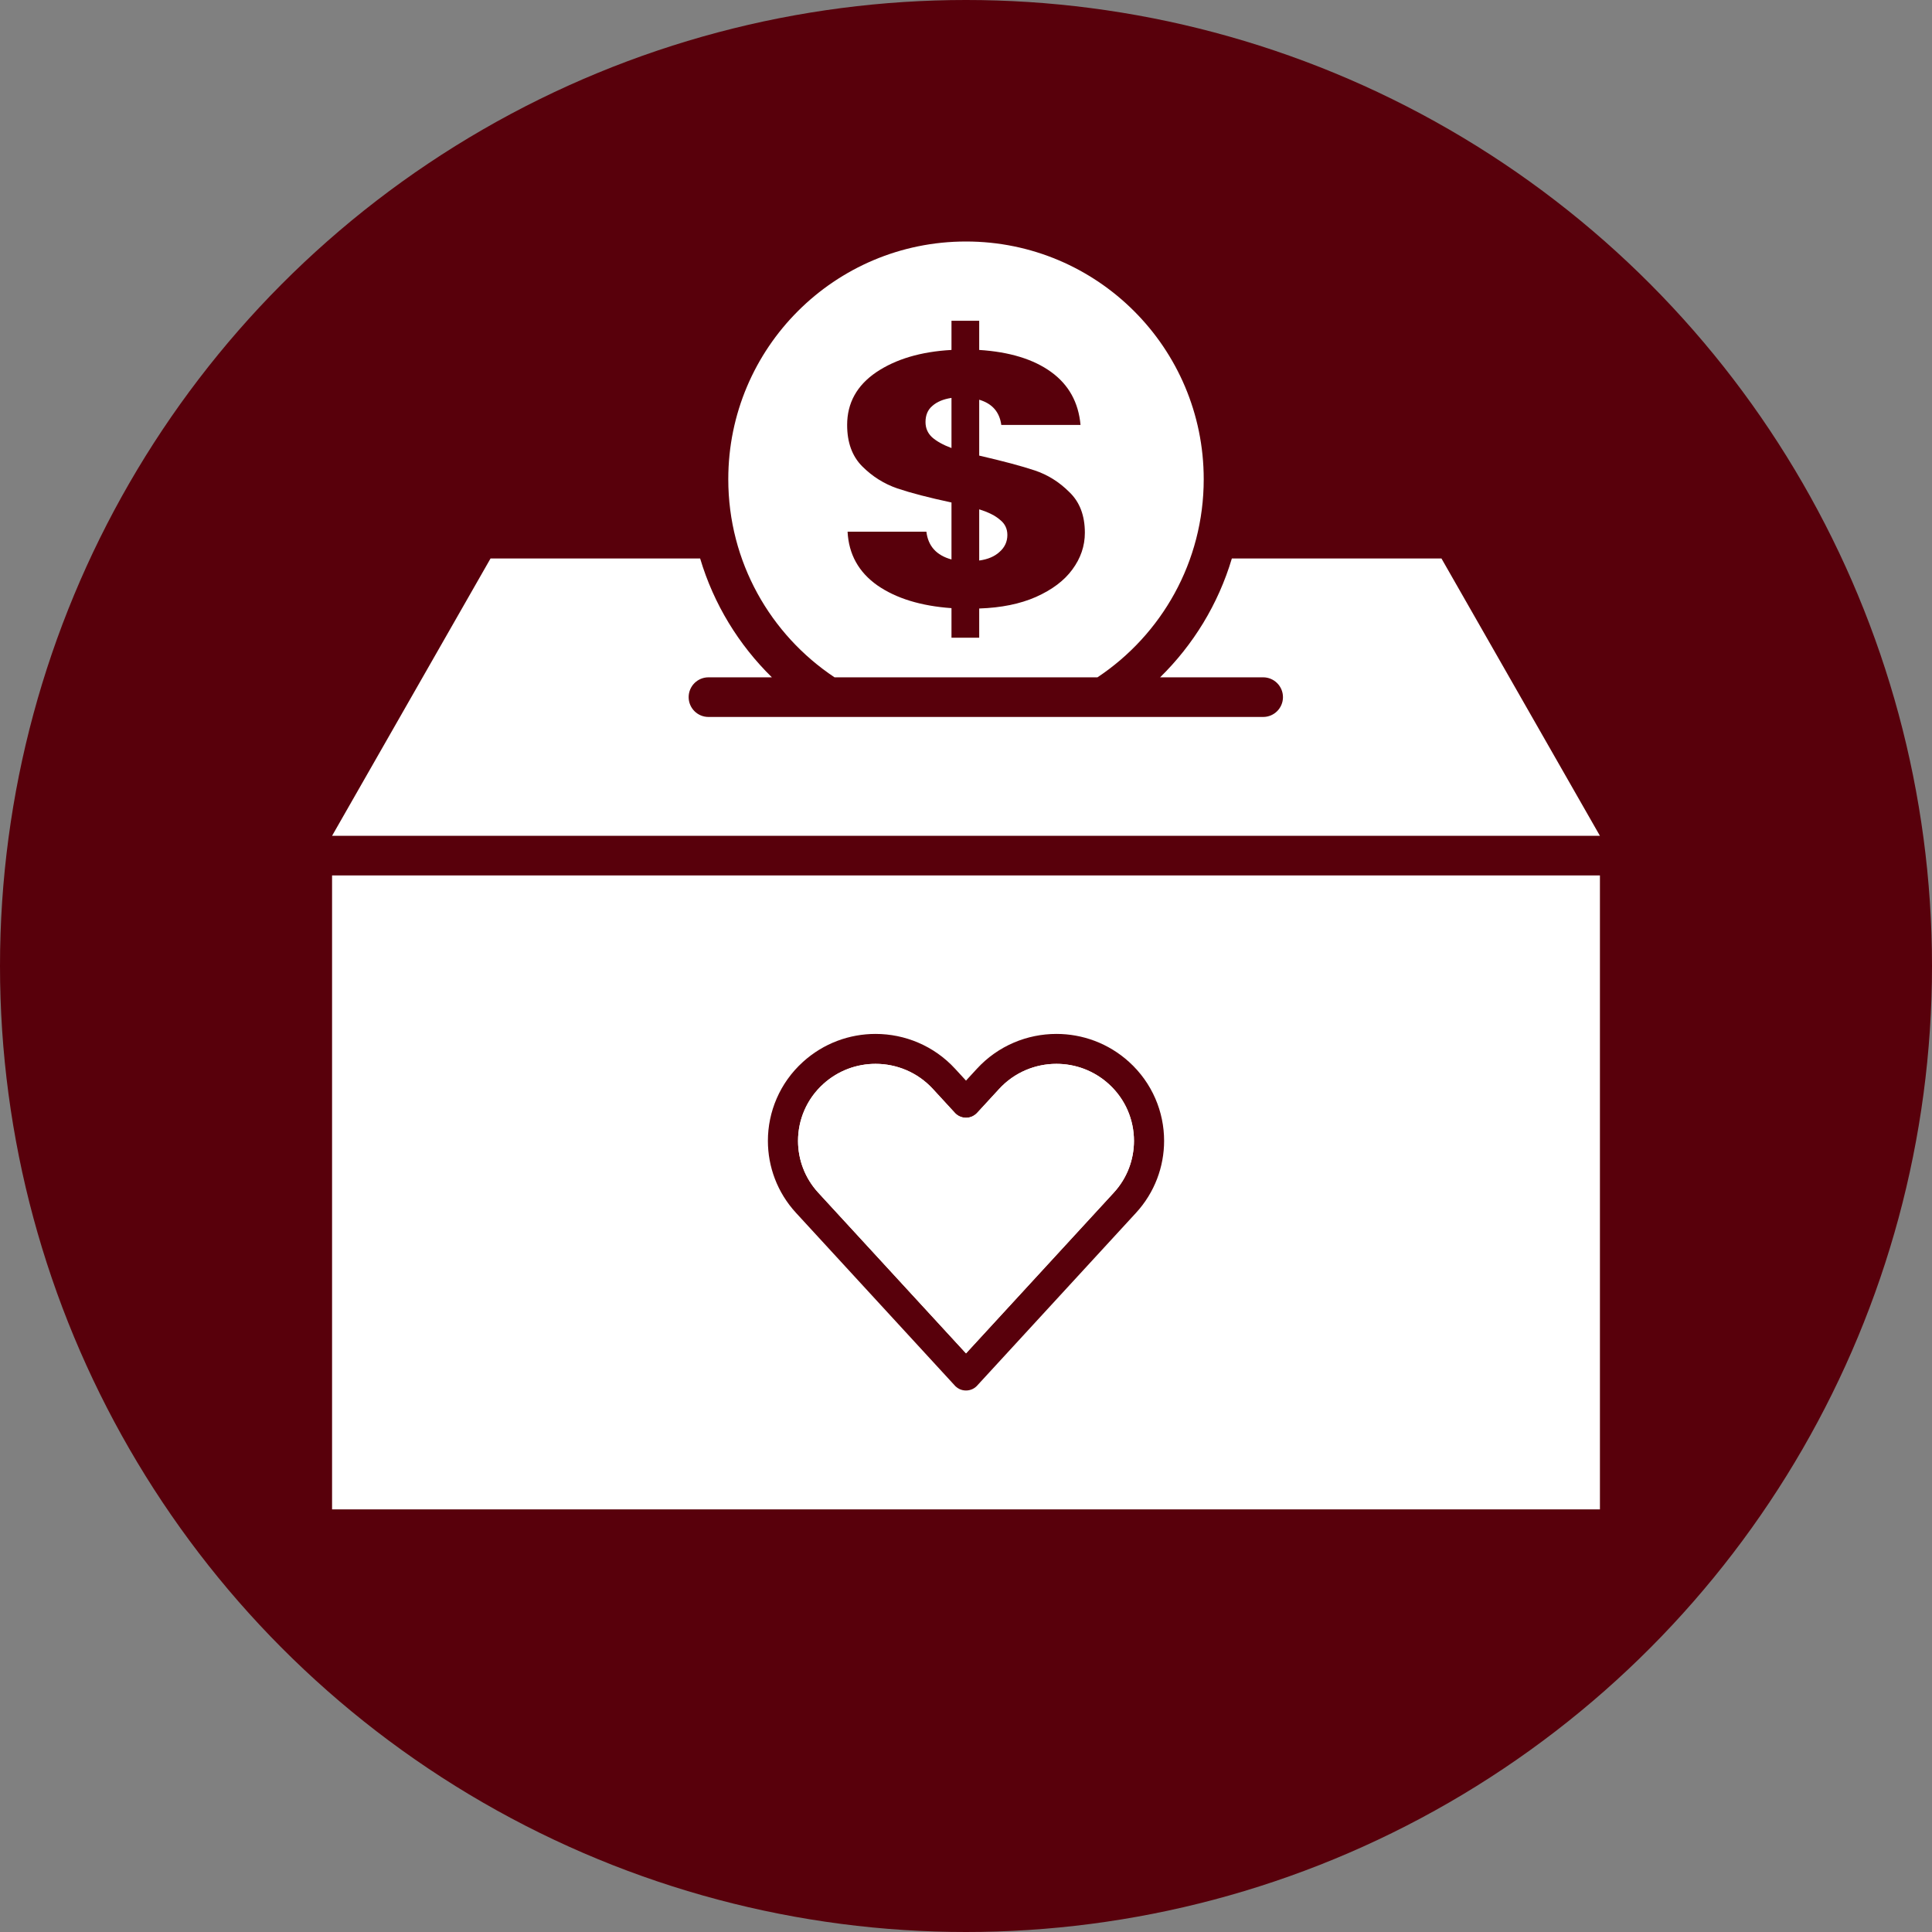
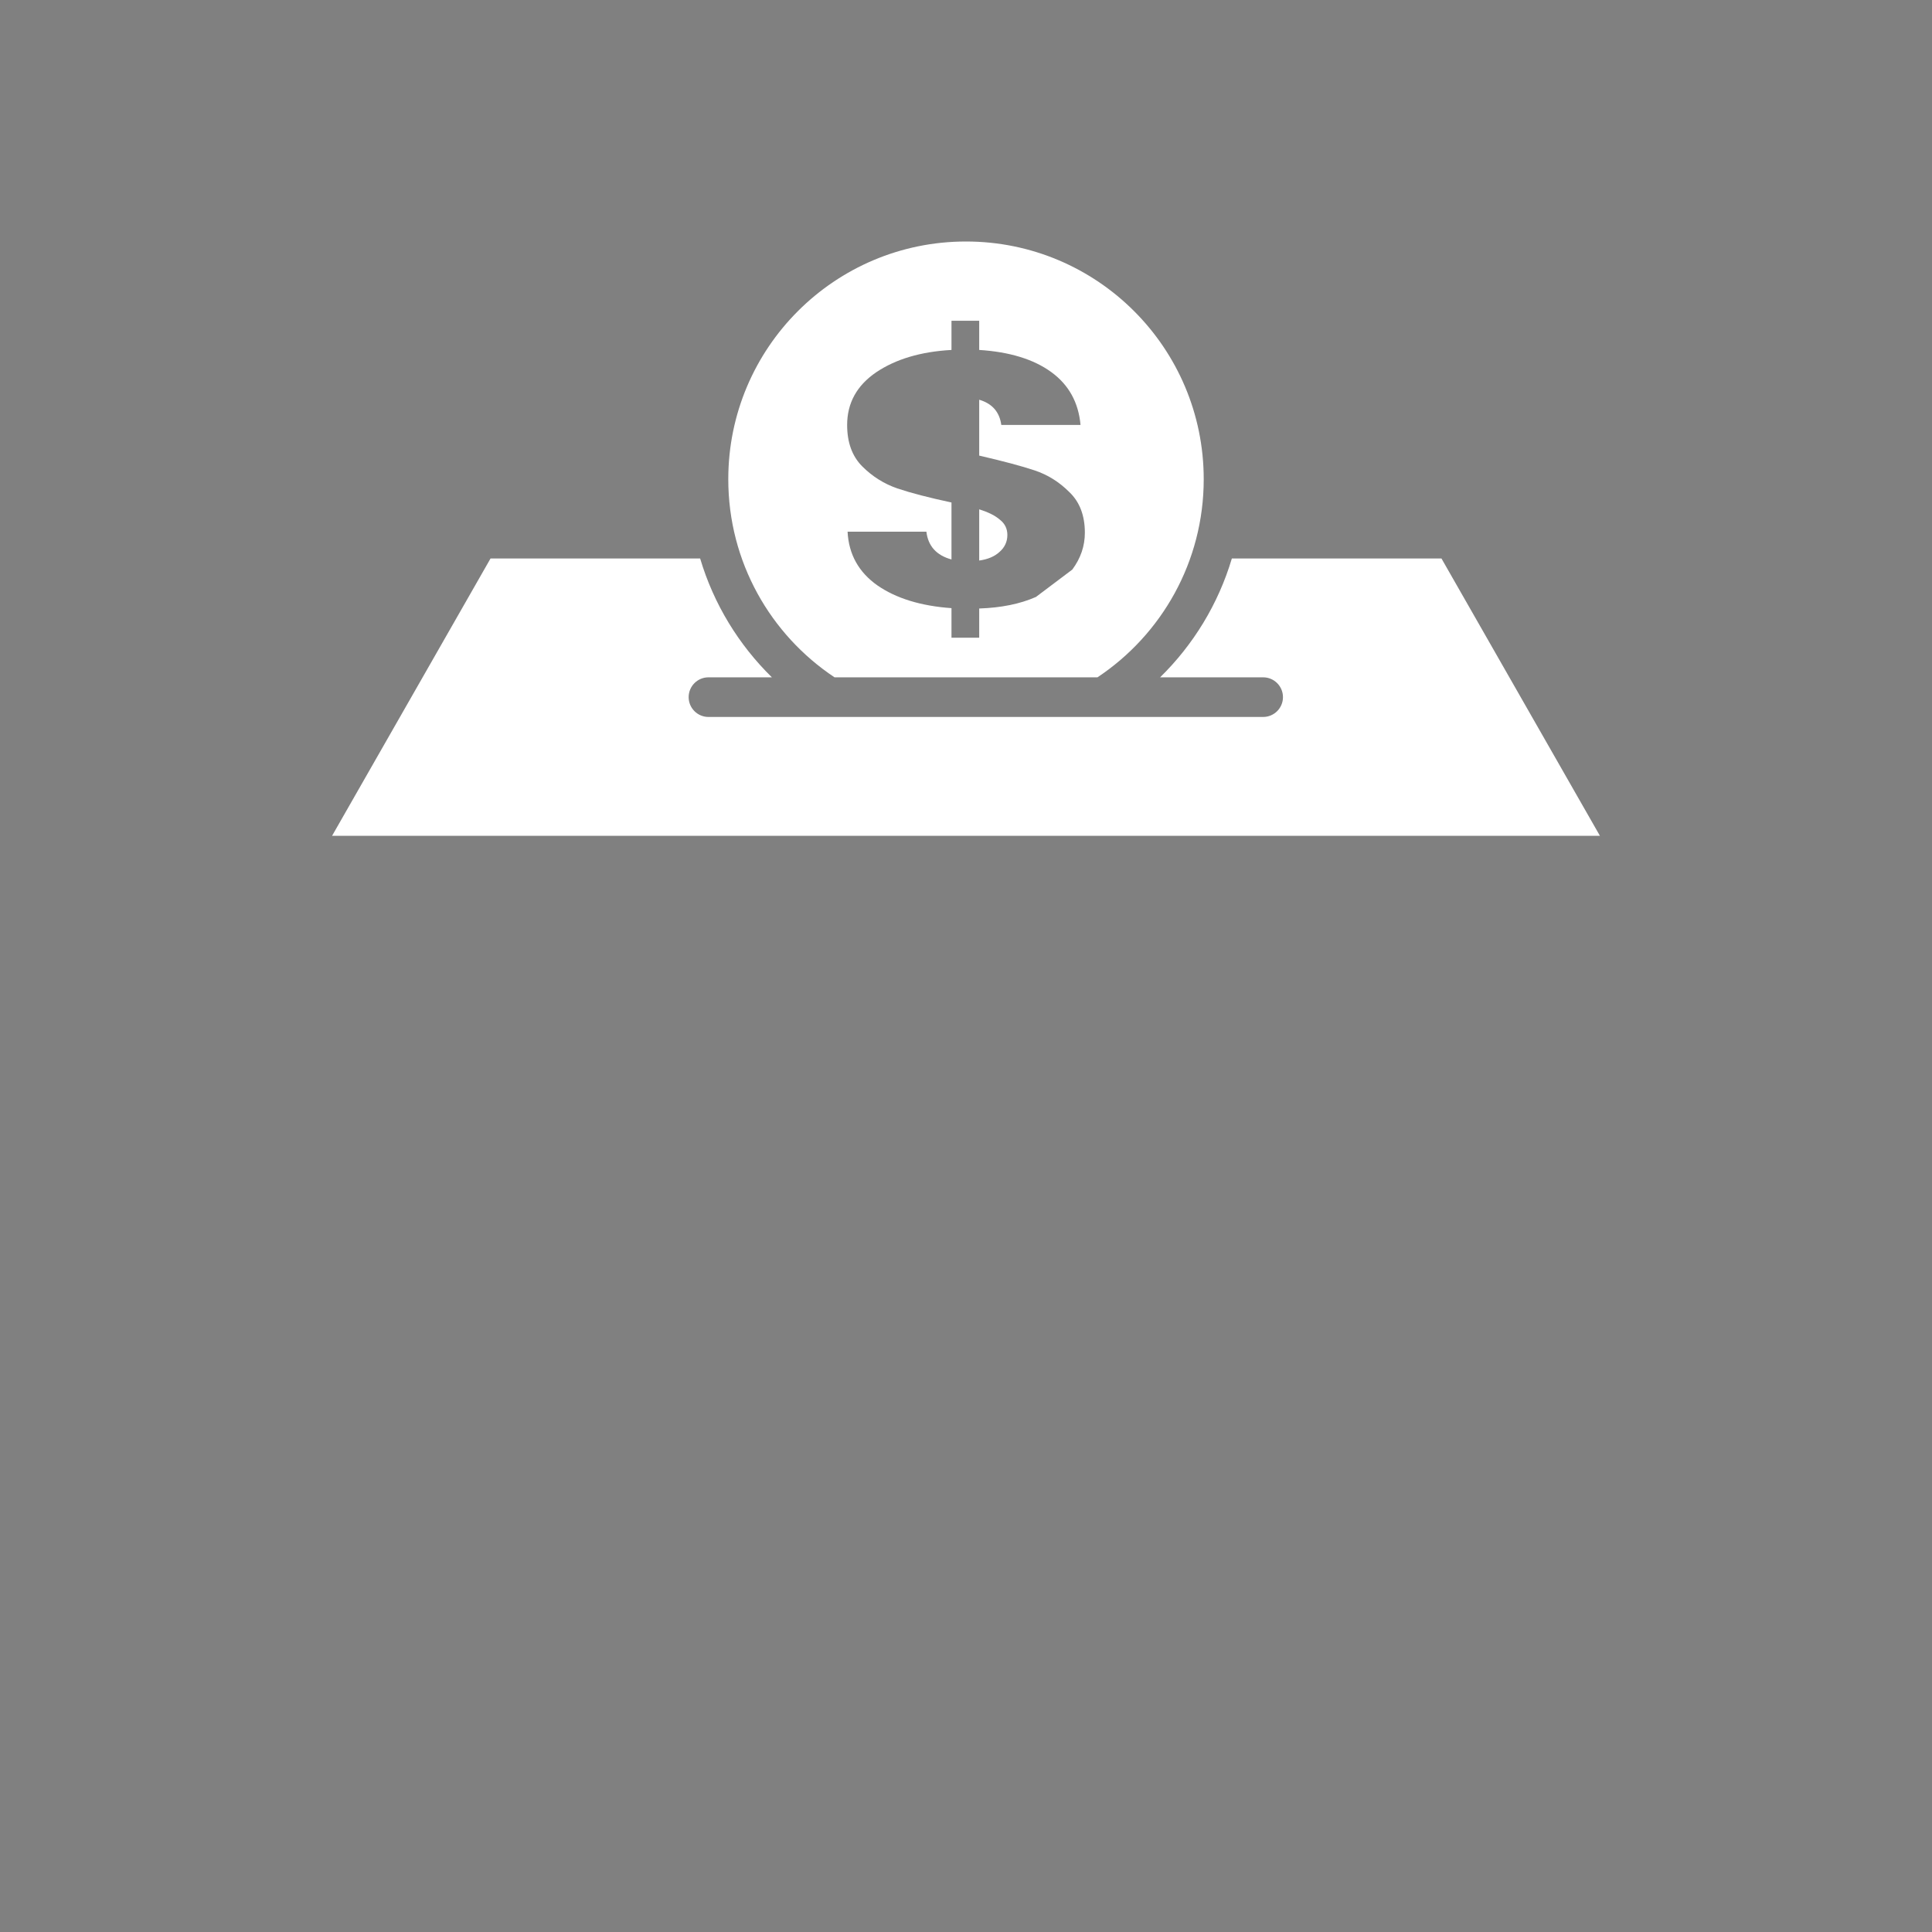
<svg xmlns="http://www.w3.org/2000/svg" width="115" height="115" viewBox="0 0 115 115" fill="none">
  <rect x="0" y="0" width="115" height="115" fill="#808080" stroke="none" />
-   <circle cx="57.5" cy="57.5" r="57.5" fill="#58000B" />
-   <path d="M65.995 64.523C65.55 64.12 65.052 63.822 64.524 63.622C63.997 63.423 63.44 63.324 62.884 63.324C62.257 63.324 61.632 63.45 61.05 63.699C60.468 63.949 59.931 64.32 59.474 64.817L58.17 66.235L58.162 66.243C58.144 66.263 58.125 66.282 58.105 66.3C58.077 66.326 58.046 66.349 58.015 66.371C58.009 66.375 58.002 66.38 57.995 66.384C57.964 66.405 57.933 66.424 57.9 66.44L57.897 66.442C57.772 66.503 57.636 66.533 57.501 66.533C57.483 66.533 57.464 66.532 57.446 66.531C57.339 66.525 57.229 66.499 57.129 66.453L57.124 66.451C57.102 66.441 57.081 66.43 57.06 66.418C57.052 66.414 57.044 66.409 57.036 66.404C57.023 66.396 57.01 66.388 56.998 66.38C56.989 66.374 56.98 66.367 56.971 66.361C56.96 66.353 56.949 66.345 56.938 66.336C56.929 66.329 56.921 66.322 56.912 66.314C56.907 66.309 56.901 66.305 56.895 66.3C56.886 66.291 56.876 66.282 56.867 66.273C56.857 66.263 56.848 66.253 56.838 66.243L56.83 66.234L55.527 64.817C55.069 64.32 54.532 63.949 53.95 63.699C53.369 63.45 52.743 63.324 52.117 63.324C51.56 63.324 51.004 63.423 50.476 63.622C49.949 63.822 49.45 64.12 49.006 64.523C48.505 64.977 48.131 65.51 47.88 66.088C47.629 66.665 47.502 67.287 47.502 67.909C47.502 68.461 47.602 69.014 47.803 69.537C48.003 70.061 48.304 70.556 48.71 70.997L57.501 80.557L66.291 70.997C66.697 70.556 66.998 70.061 67.198 69.537C67.398 69.014 67.498 68.461 67.498 67.909C67.498 67.287 67.371 66.665 67.121 66.088C66.869 65.51 66.495 64.977 65.995 64.523Z" fill="white" />
-   <path d="M66.291 70.997C66.697 70.556 66.998 70.061 67.198 69.537C67.398 69.014 67.498 68.461 67.498 67.909C67.498 67.287 67.371 66.665 67.121 66.088C66.869 65.51 66.495 64.977 65.995 64.523C65.55 64.12 65.052 63.822 64.524 63.622C63.997 63.423 63.44 63.324 62.884 63.324C62.257 63.324 61.632 63.45 61.05 63.699C60.468 63.949 59.931 64.32 59.474 64.817L58.17 66.235L58.162 66.243C58.144 66.263 58.125 66.282 58.105 66.3C58.077 66.326 58.046 66.349 58.015 66.371L57.995 66.384C57.964 66.405 57.933 66.424 57.9 66.44L57.897 66.442C57.772 66.503 57.636 66.533 57.501 66.533C57.483 66.533 57.464 66.532 57.446 66.531C57.339 66.525 57.229 66.499 57.129 66.453L57.124 66.451C57.102 66.441 57.081 66.43 57.06 66.418C57.054 66.415 57.048 66.412 57.042 66.408L57.036 66.404C57.023 66.396 57.01 66.388 56.998 66.38C56.989 66.374 56.98 66.367 56.971 66.361C56.96 66.353 56.949 66.345 56.938 66.336C56.929 66.329 56.921 66.322 56.912 66.314L56.905 66.308L56.895 66.3C56.886 66.291 56.876 66.282 56.867 66.273C56.857 66.263 56.848 66.253 56.838 66.243L56.83 66.234L55.527 64.817C55.069 64.32 54.532 63.949 53.95 63.699C53.369 63.45 52.743 63.324 52.117 63.324C51.56 63.324 51.004 63.423 50.476 63.622C49.949 63.822 49.45 64.12 49.006 64.523C48.505 64.977 48.131 65.51 47.88 66.088C47.629 66.665 47.502 67.287 47.502 67.909C47.502 68.461 47.602 69.014 47.803 69.537C48.003 70.061 48.304 70.556 48.71 70.997L57.501 80.557L66.291 70.997Z" fill="white" />
-   <path fill-rule="evenodd" clip-rule="evenodd" d="M95.234 52.109H19.766V89.844H95.234V52.109ZM67.204 63.208C67.895 63.834 68.418 64.579 68.767 65.382C69.117 66.186 69.292 67.046 69.292 67.909C69.292 68.674 69.153 69.441 68.874 70.17C68.595 70.899 68.175 71.59 67.615 72.198L58.162 82.478C58.153 82.488 58.143 82.498 58.133 82.508C58.124 82.517 58.114 82.526 58.105 82.535L58.091 82.547C58.083 82.554 58.075 82.561 58.067 82.567C58.057 82.576 58.047 82.583 58.037 82.591C58.029 82.597 58.02 82.603 58.012 82.609C58.001 82.617 57.989 82.624 57.978 82.631L57.969 82.637L57.955 82.645C57.936 82.657 57.916 82.667 57.896 82.677L57.893 82.679C57.769 82.738 57.634 82.768 57.5 82.768C57.366 82.768 57.231 82.739 57.107 82.679L57.103 82.677C57.07 82.66 57.034 82.639 57.002 82.618L56.99 82.61C56.959 82.589 56.93 82.566 56.903 82.541L56.895 82.536C56.885 82.527 56.876 82.518 56.866 82.508C56.857 82.499 56.847 82.489 56.838 82.478L47.385 72.198C46.825 71.59 46.404 70.899 46.125 70.17C45.846 69.441 45.708 68.674 45.708 67.909C45.708 67.047 45.883 66.186 46.233 65.382C46.581 64.579 47.105 63.833 47.796 63.208C48.409 62.652 49.104 62.234 49.838 61.957C50.573 61.68 51.345 61.543 52.116 61.543C52.984 61.543 53.852 61.717 54.66 62.064C55.469 62.41 56.221 62.93 56.851 63.616L57.5 64.322L58.149 63.616C58.779 62.931 59.53 62.41 60.339 62.064C61.148 61.717 62.015 61.543 62.884 61.543C63.654 61.543 64.427 61.68 65.161 61.957C65.895 62.234 66.591 62.652 67.204 63.208Z" fill="white" />
  <path d="M69.054 40.317C71.027 38.384 72.516 35.96 73.325 33.242H85.801L95.234 49.751H19.766L29.199 33.242H41.675C42.484 35.96 43.973 38.384 45.946 40.317H42.17C41.519 40.317 40.991 40.845 40.991 41.497C40.991 42.148 41.519 42.676 42.17 42.676H75.188C75.839 42.676 76.367 42.148 76.367 41.497C76.367 40.845 75.839 40.317 75.188 40.317H69.054Z" fill="white" />
-   <path d="M55.477 26.025C55.219 25.782 55.09 25.481 55.09 25.123C55.09 24.708 55.227 24.386 55.502 24.157C55.777 23.914 56.155 23.757 56.636 23.685V26.669C56.138 26.483 55.752 26.268 55.477 26.025Z" fill="white" />
  <path d="M59.498 32.85C59.206 33.122 58.802 33.294 58.286 33.365V30.318C58.836 30.489 59.248 30.697 59.523 30.94C59.815 31.169 59.962 31.47 59.962 31.842C59.962 32.242 59.807 32.579 59.498 32.85Z" fill="white" />
-   <path fill-rule="evenodd" clip-rule="evenodd" d="M71.65 28.525C71.65 33.447 69.138 37.782 65.325 40.317H49.675C45.862 37.782 43.35 33.447 43.35 28.525C43.35 20.71 49.685 14.375 57.5 14.375C65.315 14.375 71.65 20.71 71.65 28.525ZM63.828 33.902C64.326 33.23 64.575 32.5 64.575 31.713C64.575 30.683 64.266 29.874 63.647 29.287C63.046 28.686 62.359 28.257 61.585 28C60.812 27.742 59.712 27.448 58.286 27.119V23.793C59.059 24.021 59.498 24.522 59.601 25.295H64.317C64.197 23.95 63.613 22.898 62.565 22.14C61.517 21.381 60.09 20.945 58.286 20.83V19.092H56.636V20.83C54.815 20.931 53.32 21.374 52.152 22.161C51 22.948 50.425 23.993 50.425 25.295C50.425 26.34 50.725 27.162 51.327 27.763C51.928 28.364 52.624 28.801 53.415 29.073C54.222 29.345 55.296 29.624 56.636 29.91V33.301C55.743 33.058 55.245 32.507 55.142 31.648H50.451C50.519 32.994 51.112 34.06 52.229 34.847C53.346 35.619 54.815 36.07 56.636 36.199V37.959H58.286V36.22C59.592 36.177 60.718 35.949 61.663 35.533C62.625 35.104 63.347 34.56 63.828 33.902Z" fill="white" />
+   <path fill-rule="evenodd" clip-rule="evenodd" d="M71.65 28.525C71.65 33.447 69.138 37.782 65.325 40.317H49.675C45.862 37.782 43.35 33.447 43.35 28.525C43.35 20.71 49.685 14.375 57.5 14.375C65.315 14.375 71.65 20.71 71.65 28.525ZM63.828 33.902C64.326 33.23 64.575 32.5 64.575 31.713C64.575 30.683 64.266 29.874 63.647 29.287C63.046 28.686 62.359 28.257 61.585 28C60.812 27.742 59.712 27.448 58.286 27.119V23.793C59.059 24.021 59.498 24.522 59.601 25.295H64.317C64.197 23.95 63.613 22.898 62.565 22.14C61.517 21.381 60.09 20.945 58.286 20.83V19.092H56.636V20.83C54.815 20.931 53.32 21.374 52.152 22.161C51 22.948 50.425 23.993 50.425 25.295C50.425 26.34 50.725 27.162 51.327 27.763C51.928 28.364 52.624 28.801 53.415 29.073C54.222 29.345 55.296 29.624 56.636 29.91V33.301C55.743 33.058 55.245 32.507 55.142 31.648H50.451C50.519 32.994 51.112 34.06 52.229 34.847C53.346 35.619 54.815 36.07 56.636 36.199V37.959H58.286V36.22C59.592 36.177 60.718 35.949 61.663 35.533Z" fill="white" />
</svg>